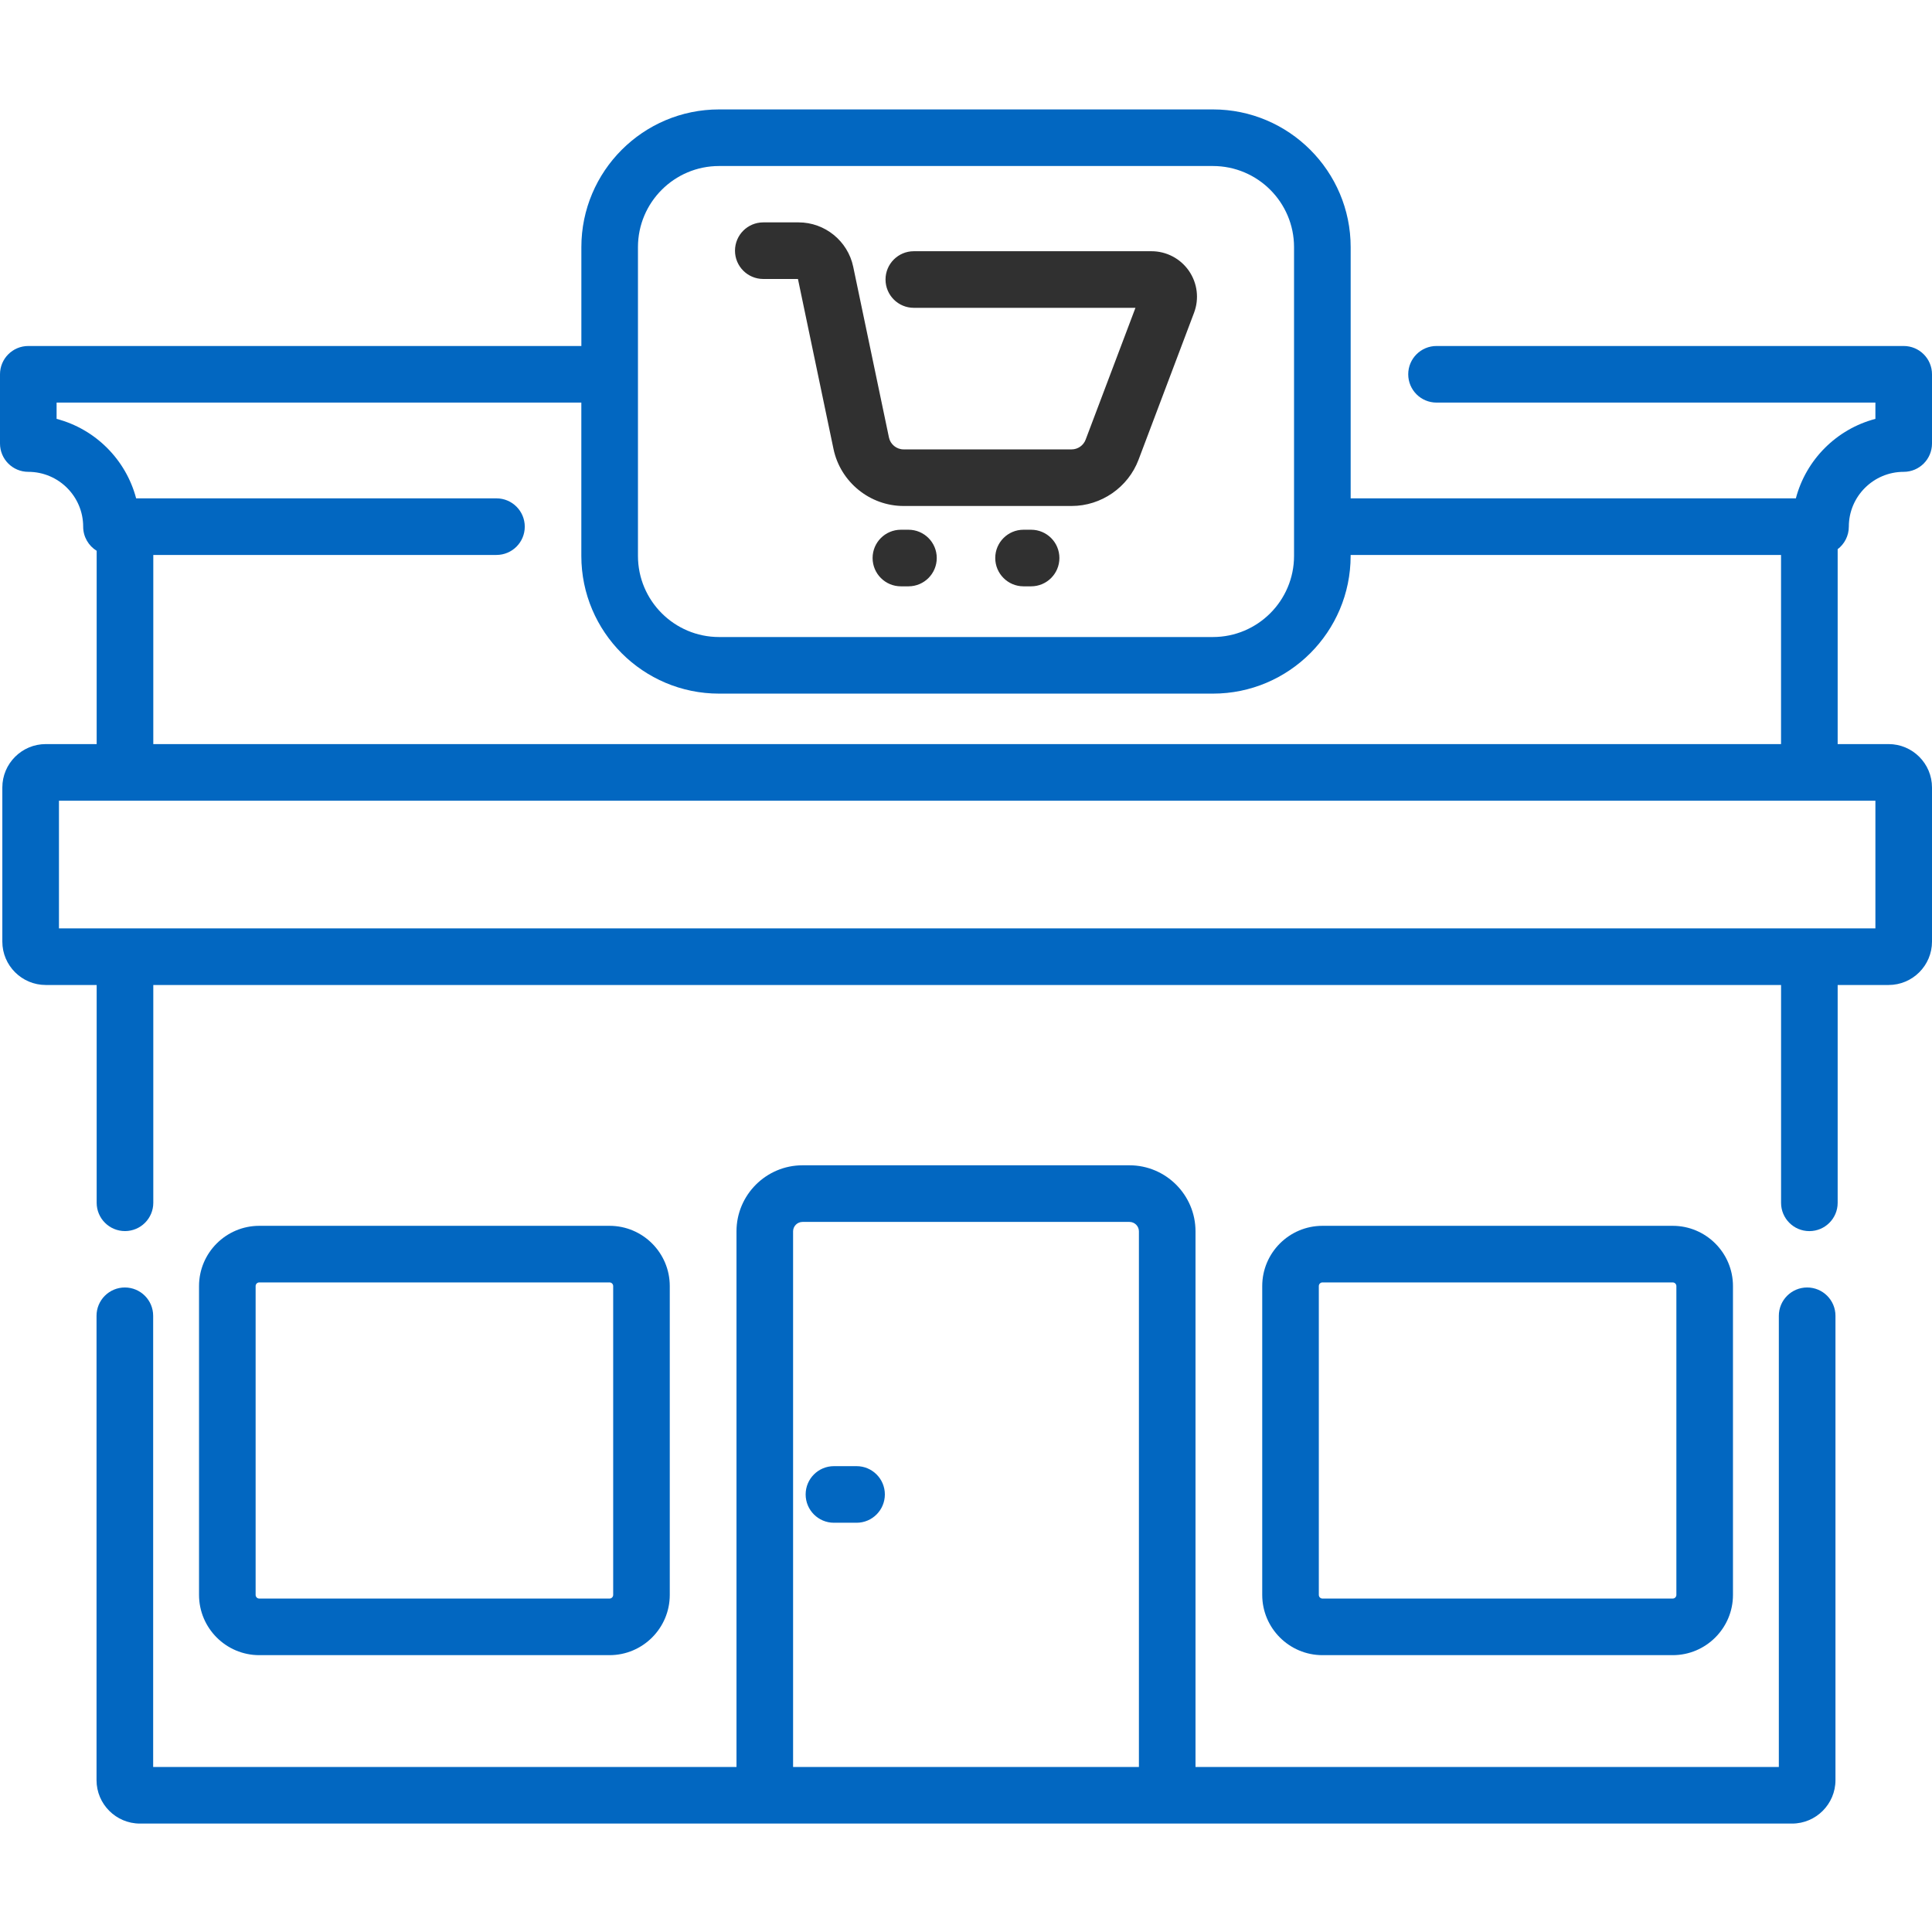
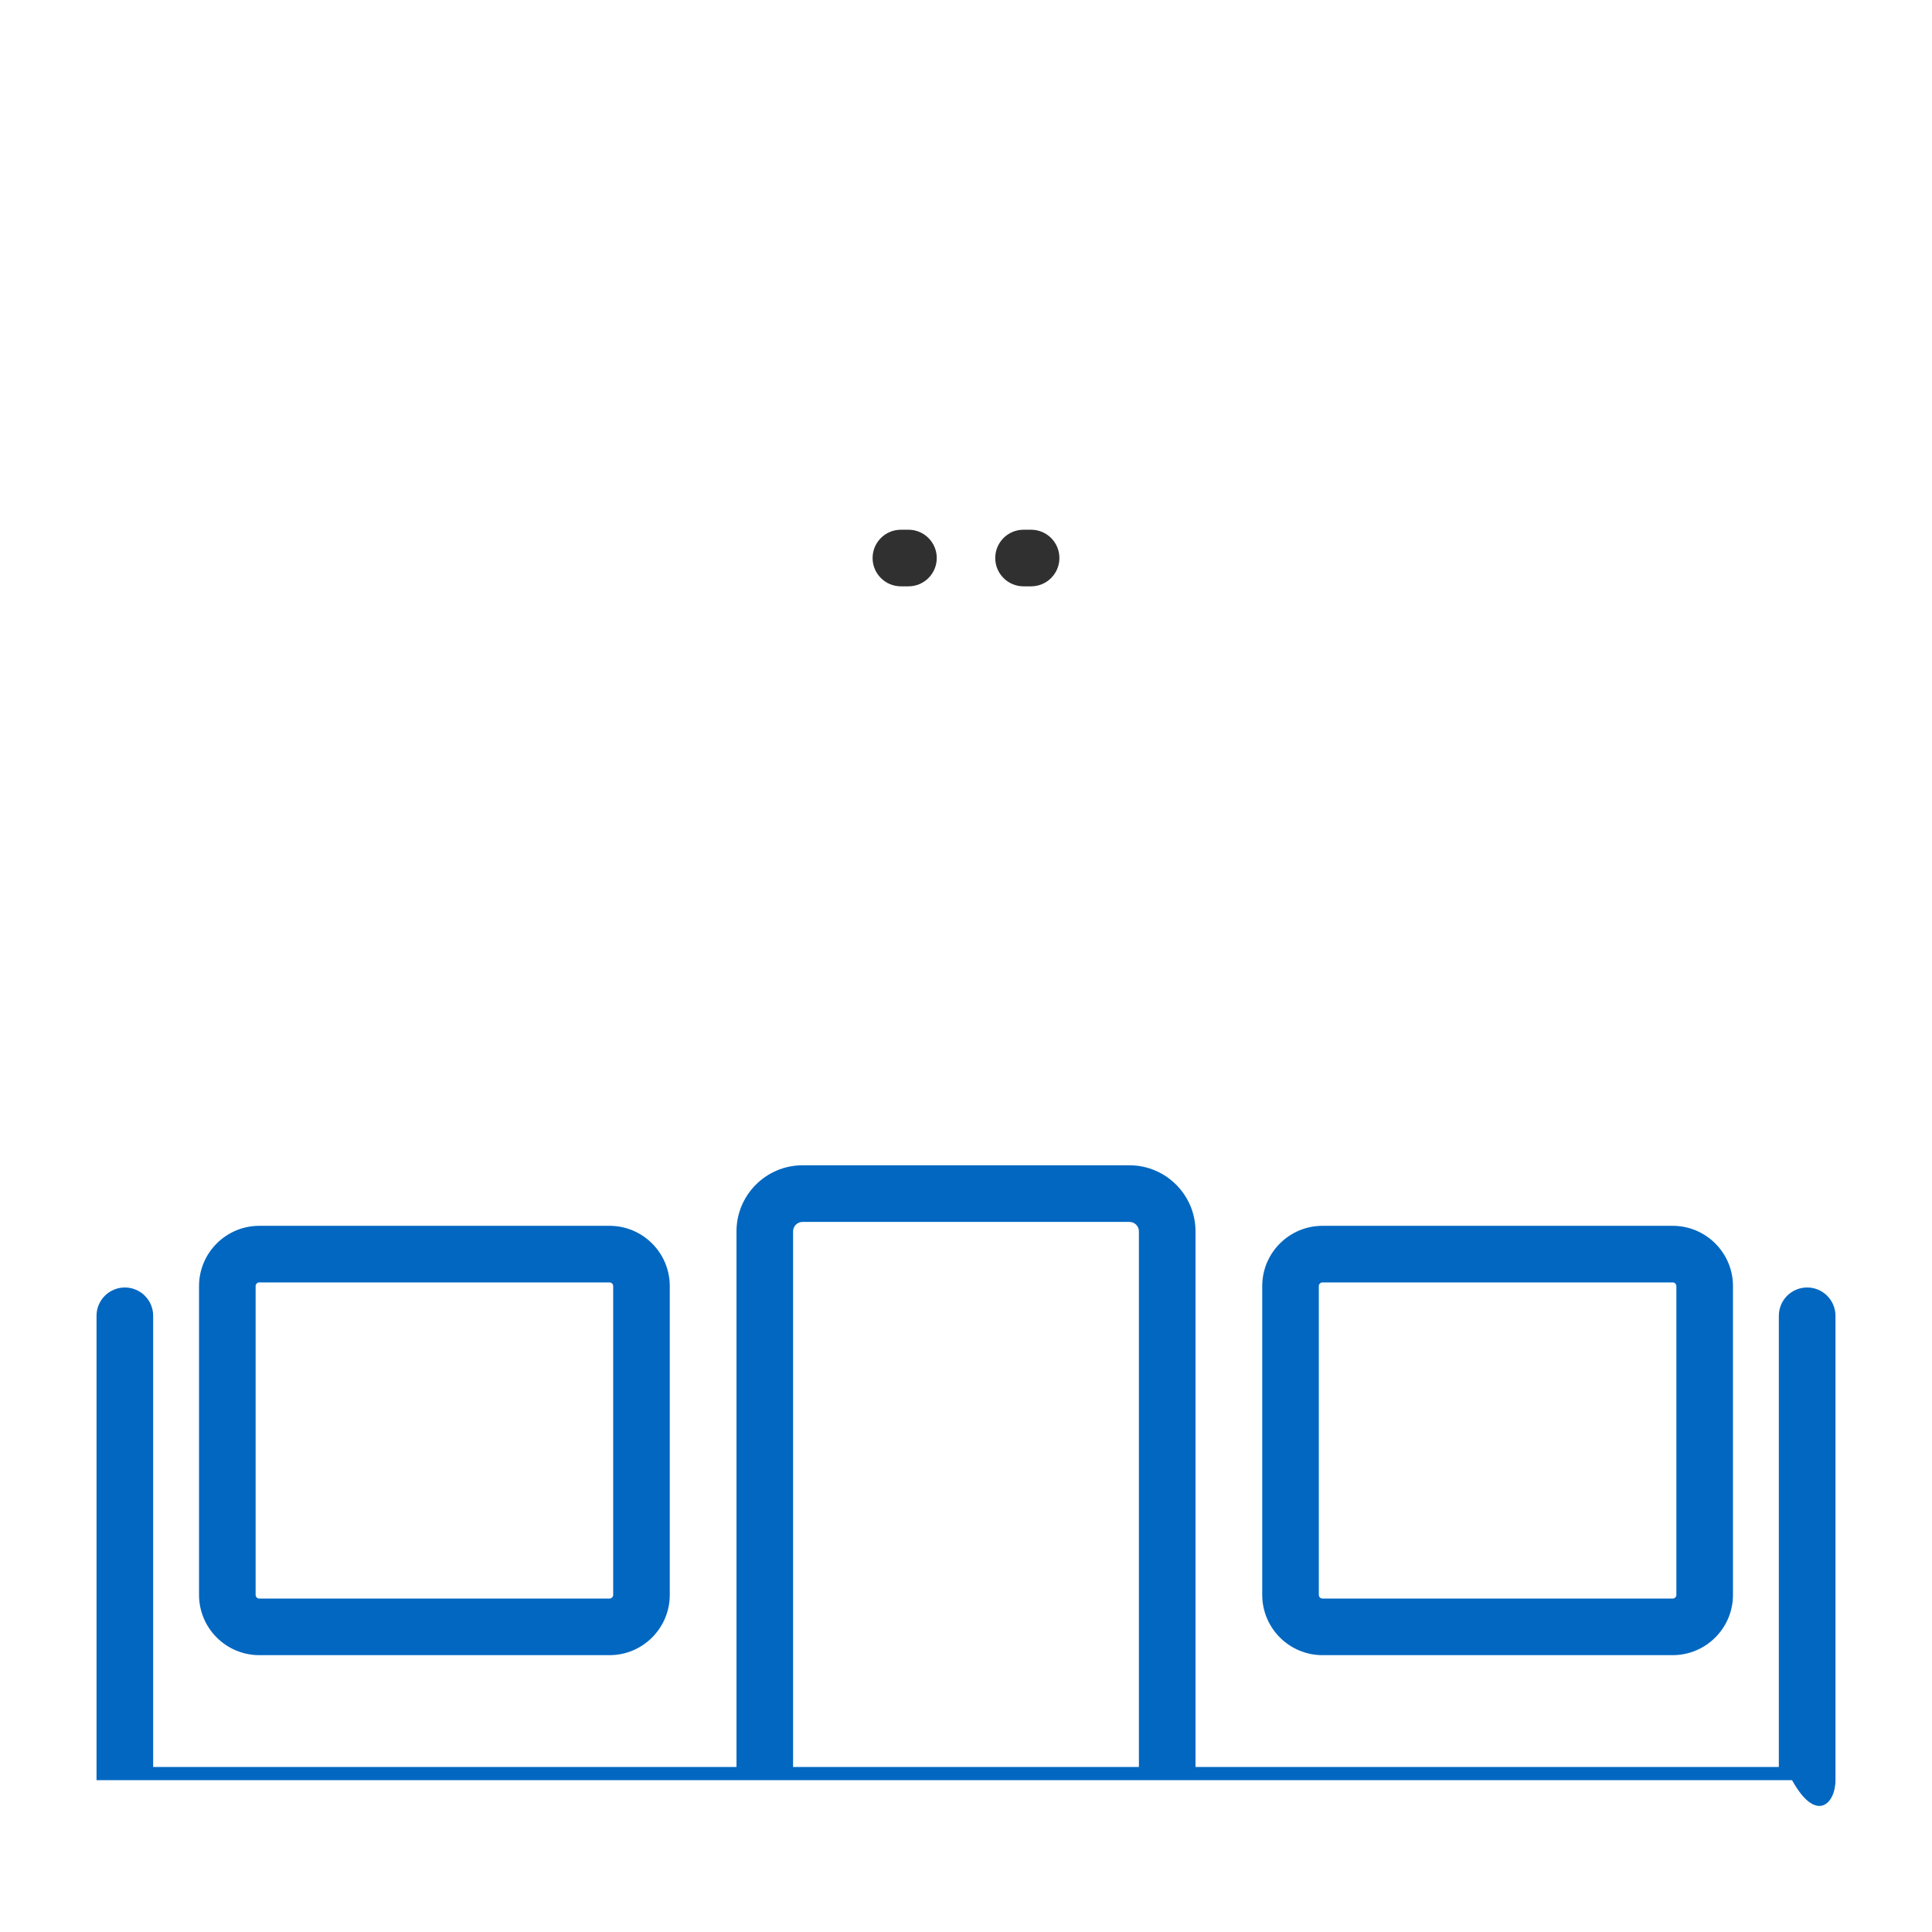
<svg xmlns="http://www.w3.org/2000/svg" width="58" height="58" viewBox="0 0 58 58" fill="none">
-   <path d="M54.252 38.651C53.782 38.651 53.402 39.032 53.402 39.501V53.046H35.89V36.966C35.89 35.873 35 34.983 33.907 34.983H24.093C23 34.983 22.11 35.873 22.11 36.966V53.046H4.598V39.501C4.598 39.032 4.218 38.651 3.748 38.651C3.279 38.651 2.898 39.032 2.898 39.501V53.442C2.898 54.16 3.483 54.745 4.201 54.745H53.799C54.517 54.745 55.102 54.16 55.102 53.442V39.501C55.102 39.032 54.721 38.651 54.252 38.651ZM23.809 53.046V36.966C23.809 36.81 23.936 36.683 24.093 36.683H33.907C34.064 36.683 34.191 36.81 34.191 36.966V53.046H23.809Z" fill="#0267C1" />
+   <path d="M54.252 38.651C53.782 38.651 53.402 39.032 53.402 39.501V53.046H35.89V36.966C35.89 35.873 35 34.983 33.907 34.983H24.093C23 34.983 22.11 35.873 22.11 36.966V53.046H4.598V39.501C4.598 39.032 4.218 38.651 3.748 38.651C3.279 38.651 2.898 39.032 2.898 39.501V53.442H53.799C54.517 54.745 55.102 54.16 55.102 53.442V39.501C55.102 39.032 54.721 38.651 54.252 38.651ZM23.809 53.046V36.966C23.809 36.81 23.936 36.683 24.093 36.683H33.907C34.064 36.683 34.191 36.81 34.191 36.966V53.046H23.809Z" fill="#0267C1" />
  <path d="M50.216 49.689C51.213 49.689 52.025 48.877 52.025 47.88V38.609C52.025 37.611 51.213 36.8 50.216 36.8H39.702C38.704 36.8 37.893 37.611 37.893 38.609V47.88C37.893 48.877 38.704 49.689 39.702 49.689H50.216ZM39.592 47.88V38.609C39.592 38.548 39.641 38.499 39.702 38.499H50.216C50.276 38.499 50.326 38.548 50.326 38.609V47.88C50.326 47.941 50.276 47.99 50.216 47.99H39.702C39.641 47.99 39.592 47.941 39.592 47.88Z" fill="#0267C1" />
  <path d="M18.298 49.689C19.296 49.689 20.107 48.877 20.107 47.88V38.609C20.107 37.611 19.296 36.8 18.298 36.8H7.784C6.787 36.8 5.975 37.611 5.975 38.609V47.88C5.975 48.877 6.787 49.689 7.784 49.689H18.298ZM7.674 47.88V38.609C7.674 38.548 7.723 38.499 7.784 38.499H18.298C18.359 38.499 18.408 38.548 18.408 38.609V47.88C18.408 47.941 18.359 47.99 18.298 47.99H7.784C7.723 47.99 7.674 47.941 7.674 47.88Z" fill="#0267C1" />
-   <path d="M55.503 15.811C55.503 14.903 56.242 14.165 57.15 14.165C57.62 14.165 58 13.784 58 13.315V11.236C58 10.768 57.62 10.387 57.15 10.387H43.125C42.656 10.387 42.276 10.768 42.276 11.236C42.276 11.706 42.656 12.086 43.125 12.086H56.301V12.575C55.137 12.88 54.219 13.798 53.913 14.961H40.548V7.419C40.548 5.14 38.693 3.285 36.414 3.285H21.587C19.307 3.285 17.453 5.14 17.453 7.419V10.387H0.85C0.38 10.387 0 10.768 0 11.236V13.315C0 13.784 0.38 14.165 0.85 14.165C1.758 14.165 2.497 14.903 2.497 15.811C2.497 16.117 2.659 16.386 2.902 16.535V22.338H1.374C0.655 22.338 0.07 22.923 0.07 23.641V28.268C0.07 28.986 0.655 29.57 1.374 29.57H2.902V36.108C2.902 36.578 3.283 36.958 3.752 36.958C4.221 36.958 4.602 36.578 4.602 36.108V29.57H53.469V36.11C53.469 36.579 53.849 36.959 54.318 36.959C54.787 36.959 55.168 36.579 55.168 36.11V29.57H56.697C57.416 29.57 58 28.986 58 28.268V23.641C58 22.923 57.416 22.338 56.697 22.338H55.168V16.487C55.371 16.332 55.503 16.087 55.503 15.811ZM19.152 7.419C19.152 6.076 20.244 4.984 21.586 4.984H36.413C37.756 4.984 38.848 6.076 38.848 7.419V16.689C38.848 18.032 37.756 19.124 36.413 19.124H21.587C20.244 19.124 19.152 18.032 19.152 16.689V7.419H19.152ZM56.301 27.871H1.77V24.038H56.301V27.871ZM4.602 22.338V16.66H14.904C15.374 16.66 15.754 16.28 15.754 15.811C15.754 15.342 15.374 14.961 14.904 14.961H4.087C3.781 13.798 2.863 12.88 1.699 12.575V12.086H17.452V16.689C17.452 18.969 19.307 20.823 21.586 20.823H36.413C38.693 20.823 40.547 18.969 40.547 16.689V16.661H53.468V22.338H4.602Z" fill="#0267C1" />
-   <path d="M25.715 44.015H25.035C24.566 44.015 24.186 44.395 24.186 44.864C24.186 45.333 24.566 45.714 25.035 45.714H25.715C26.184 45.714 26.564 45.333 26.564 44.864C26.564 44.395 26.184 44.015 25.715 44.015Z" fill="#0267C1" />
-   <path d="M22.914 8.375H23.955L25.023 13.482C25.231 14.471 26.115 15.19 27.126 15.19H32.171C33.059 15.19 33.867 14.631 34.18 13.801L35.846 9.39C36.005 8.97 35.947 8.5 35.692 8.131C35.437 7.762 35.017 7.542 34.569 7.542H27.433C26.964 7.542 26.584 7.922 26.584 8.391C26.584 8.86 26.964 9.241 27.433 9.241H34.087L32.591 13.2C32.525 13.374 32.357 13.491 32.171 13.491H27.126C26.915 13.491 26.73 13.34 26.687 13.134L25.614 8.008C25.453 7.236 24.764 6.676 23.975 6.676H22.915C22.445 6.676 22.065 7.056 22.065 7.526C22.065 7.995 22.445 8.375 22.914 8.375Z" fill="#303030" />
  <path d="M27.273 15.903H27.046C26.576 15.903 26.196 16.283 26.196 16.752C26.196 17.221 26.576 17.602 27.046 17.602H27.273C27.742 17.602 28.122 17.221 28.122 16.752C28.122 16.283 27.742 15.903 27.273 15.903Z" fill="#303030" />
  <path d="M30.954 15.903H30.727C30.258 15.903 29.878 16.283 29.878 16.752C29.878 17.221 30.258 17.602 30.727 17.602H30.954C31.424 17.602 31.804 17.221 31.804 16.752C31.804 16.283 31.424 15.903 30.954 15.903Z" fill="#303030" />
</svg>